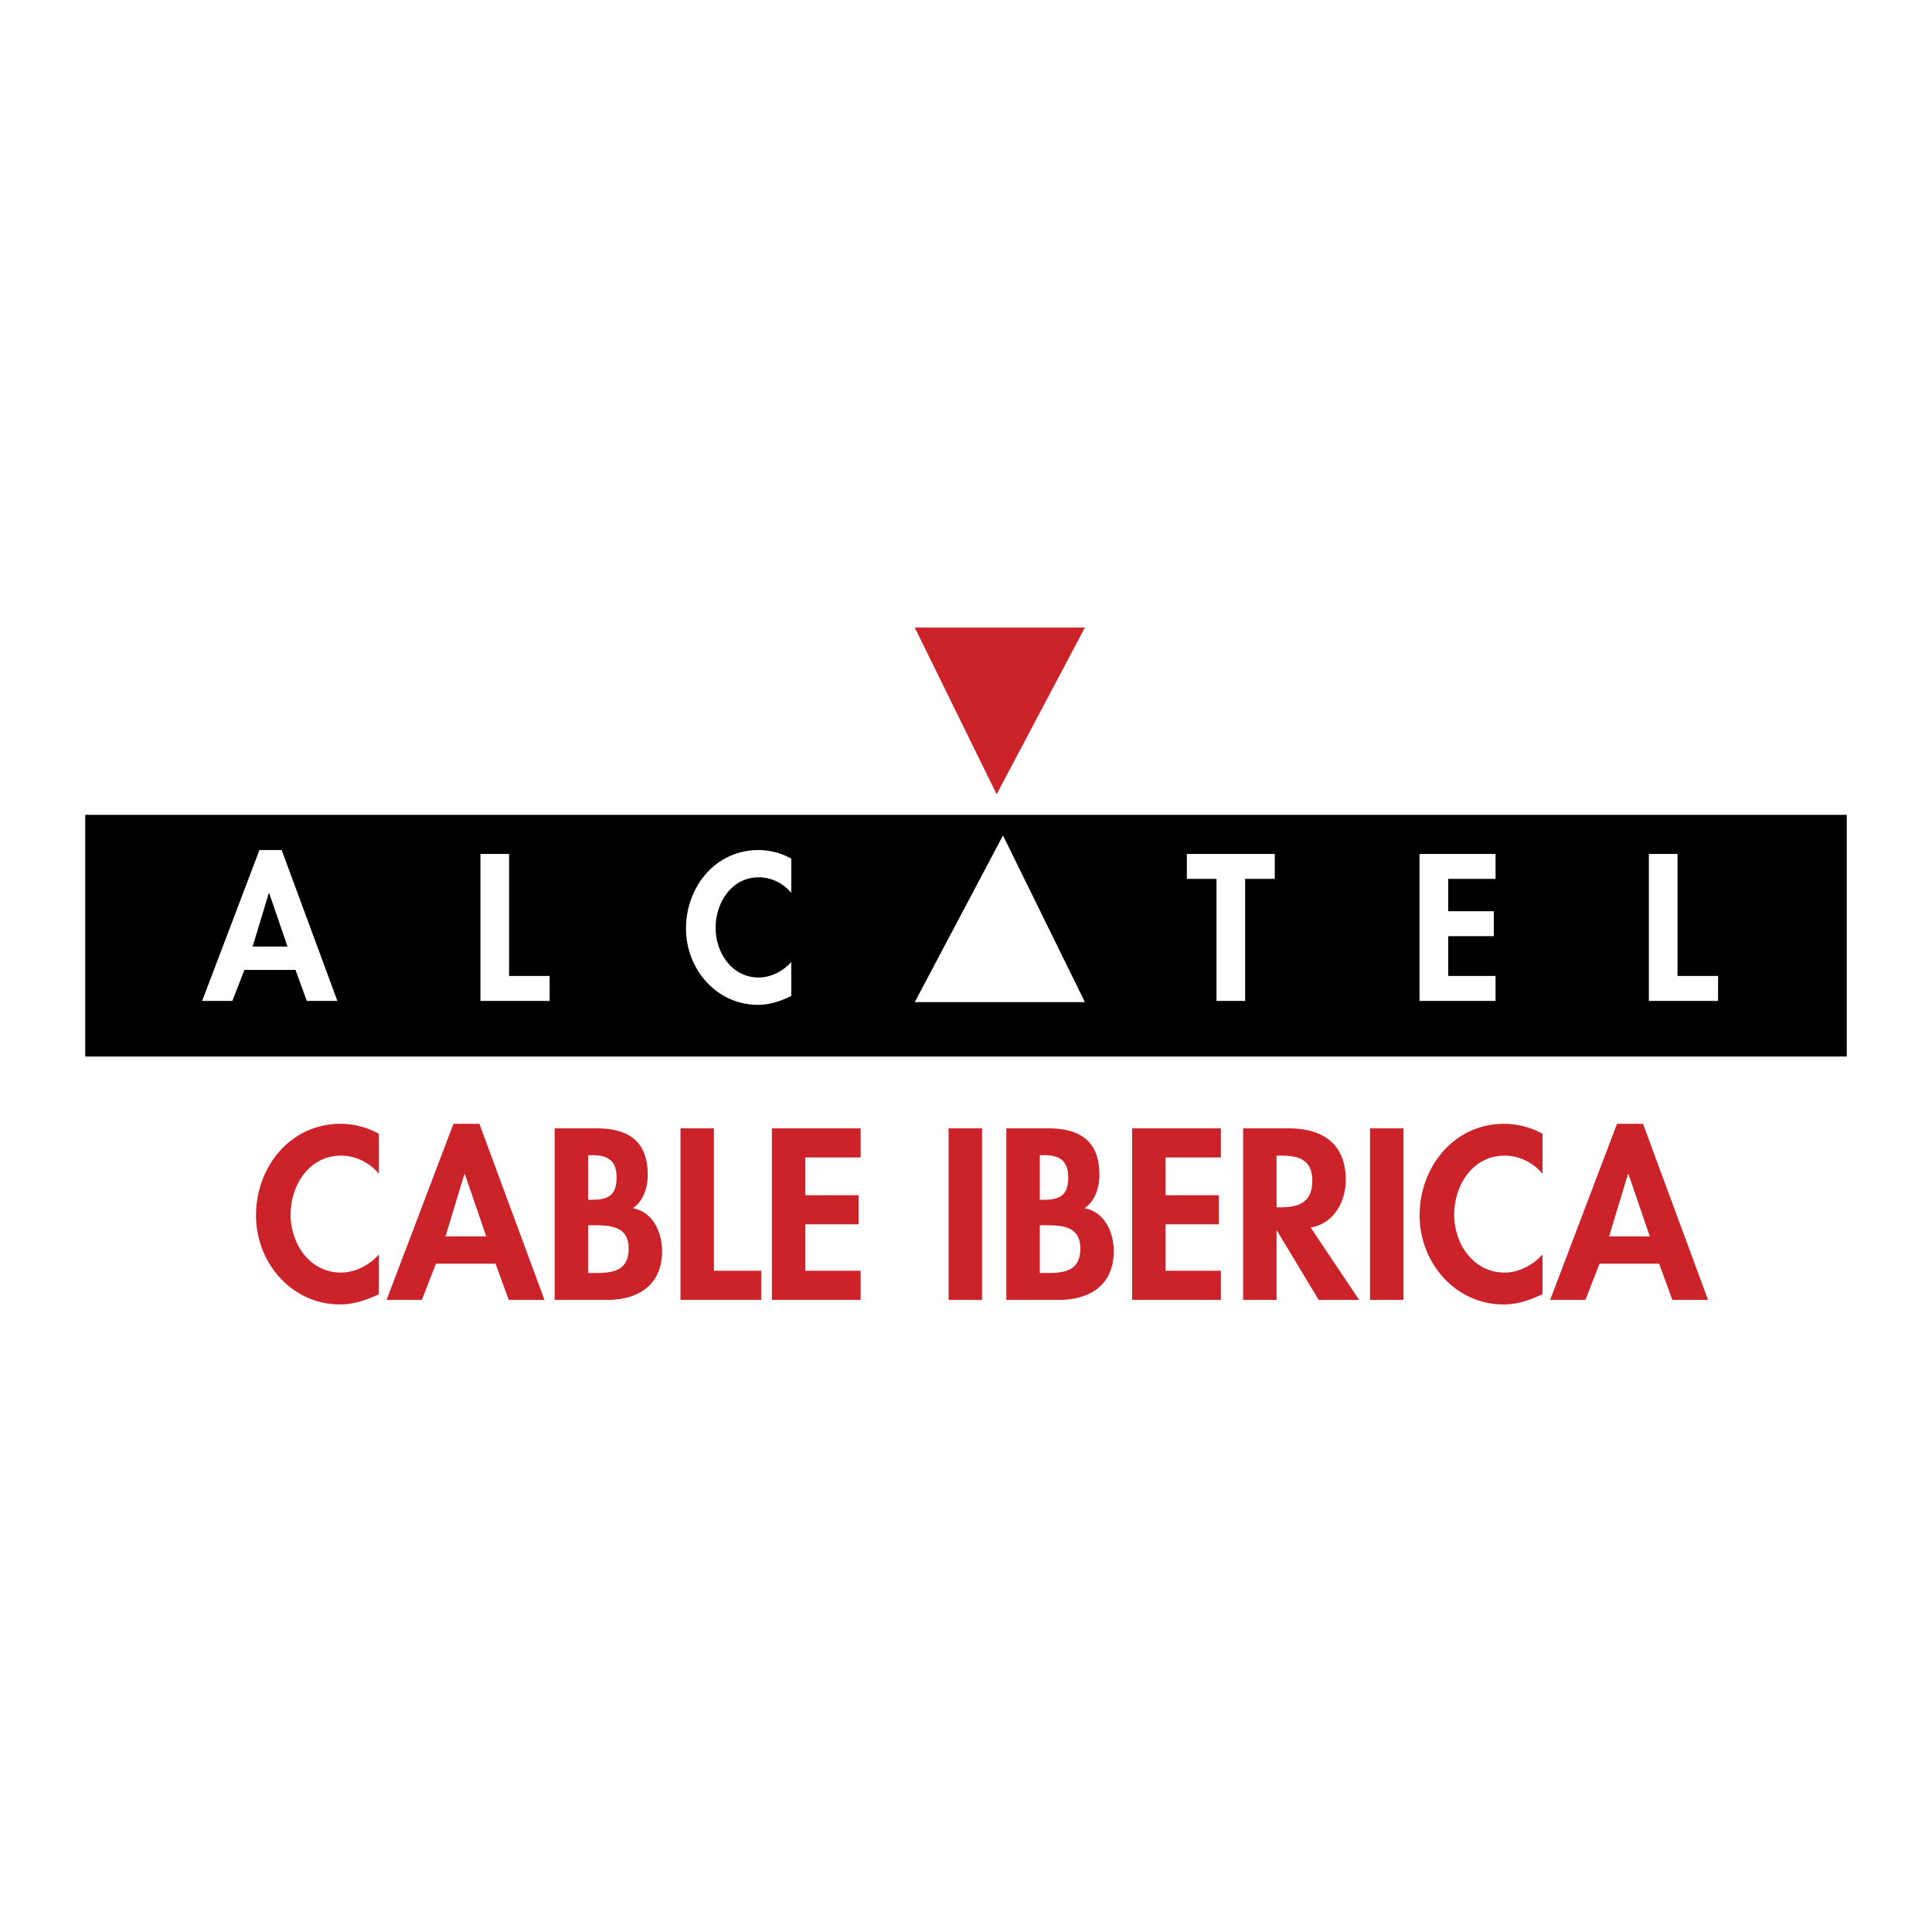
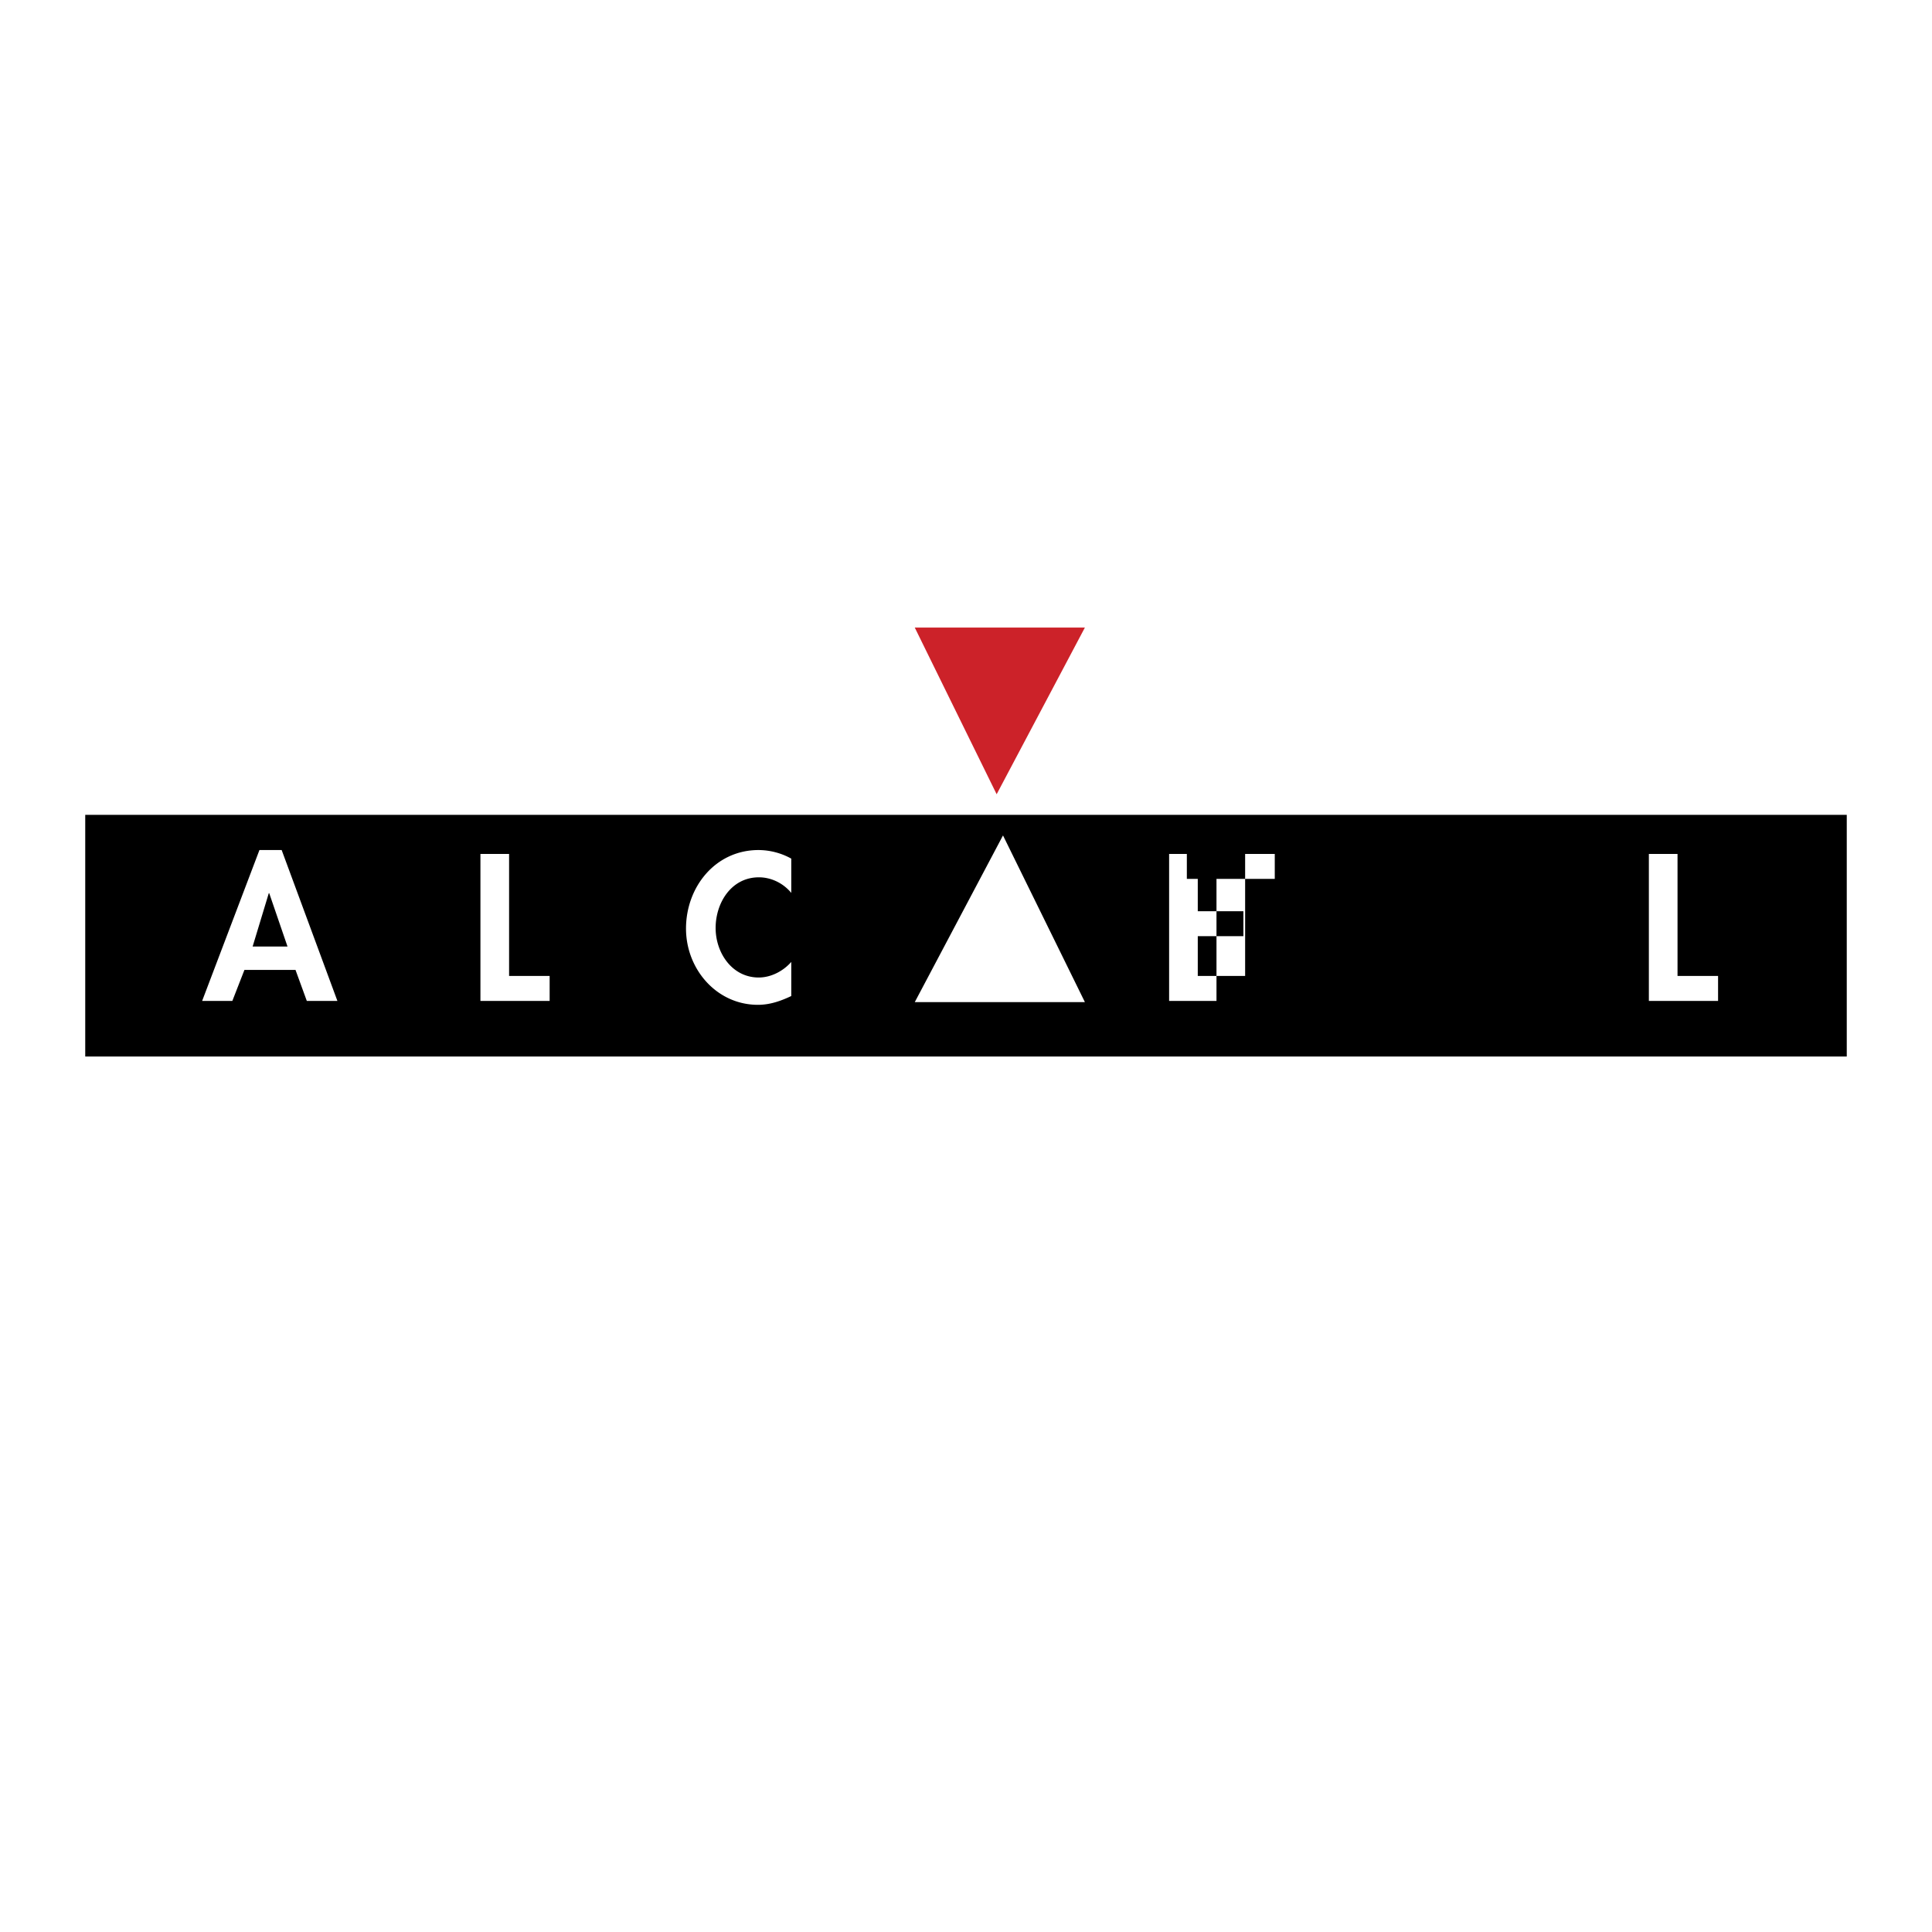
<svg xmlns="http://www.w3.org/2000/svg" width="2500" height="2500" viewBox="0 0 192.756 192.756">
  <g fill-rule="evenodd" clip-rule="evenodd">
    <path fill="#fff" d="M0 0h192.756v192.756H0V0z" />
    <path fill="#cc2229" d="M91.266 62.612h16.974l-8.804 16.63-8.17-16.63z" />
    <path d="M8.504 81.295h175.748v24.114H8.504V81.295z" />
-     <path d="M29.483 96.769l1.128 3.094h3.052L28.102 84.81h-2.218l-5.717 15.053h3.014l1.206-3.094h5.096zm-.797-2.332h-3.482l1.615-5.329h.039l1.828 5.329zM50.792 85.199h-2.859v14.663h6.905v-2.49h-4.046V85.199zM78.945 85.664a6.817 6.817 0 0 0-3.267-.855c-4.299 0-7.235 3.676-7.235 7.837 0 4.045 3.052 7.605 7.177 7.605 1.185 0 2.255-.371 3.325-.877v-3.403c-.797.914-2.022 1.555-3.248 1.555-2.664 0-4.299-2.469-4.299-4.939 0-2.528 1.577-5.057 4.318-5.057 1.226 0 2.432.583 3.229 1.557v-3.423zM124.227 87.687h2.957v-2.488h-8.772v2.488h2.957v12.175h2.858V87.687zM149.211 87.687v-2.488h-7.584v14.663h7.584v-2.49h-4.725v-3.968h4.551v-2.489h-4.551v-3.228h4.725zM167.367 85.199h-2.859v14.663h6.904v-2.49h-4.045V85.199zM108.24 99.98H91.268l8.802-16.629 8.17 16.629z" fill="#fff" />
-     <path d="M37.801 113.119a7.956 7.956 0 0 0-3.814-.999c-5.016 0-8.444 4.29-8.444 9.147 0 4.722 3.564 8.877 8.377 8.877 1.385 0 2.634-.433 3.882-1.022v-3.973c-.931 1.066-2.361 1.816-3.791 1.816-3.11 0-5.017-2.883-5.017-5.767 0-2.951 1.838-5.9 5.04-5.9 1.43 0 2.837.681 3.768 1.814v-3.993h-.001zM49.44 126.08l1.317 3.61h3.564l-6.492-17.57h-2.586l-6.674 17.57h3.517l1.408-3.61h5.946zm-.931-2.725h-4.062l1.883-6.218h.046l2.133 6.218zM58.678 122.245h.544c1.679 0 3.496.091 3.496 2.314 0 2.225-1.543 2.451-3.337 2.451h-.703v-4.765zm-3.338 7.445h5.245c3.109 0 5.471-1.498 5.471-4.859 0-1.883-.908-3.927-2.928-4.289 1.066-.681 1.497-2.088 1.497-3.314 0-3.404-1.95-4.653-5.129-4.653H55.34v17.115zm3.338-14.437h.432c1.408 0 2.406.453 2.406 2.202 0 1.771-.795 2.247-2.429 2.247h-.409v-4.449zM71.227 112.574h-3.335v17.116h8.057v-2.906h-4.722v-14.21zM85.866 115.479v-2.905h-8.854v17.116h8.854v-2.906h-5.517v-4.631h5.311v-2.906h-5.311v-3.768h5.517zM94.64 129.69h3.337v-17.116H94.64v17.116zM103.742 122.245h.545c1.678 0 3.496.091 3.496 2.314 0 2.225-1.543 2.451-3.338 2.451h-.703v-4.765zm-3.338 7.445h5.244c3.109 0 5.471-1.498 5.471-4.859 0-1.883-.908-3.927-2.93-4.289 1.068-.681 1.5-2.088 1.5-3.314 0-3.404-1.953-4.653-5.131-4.653h-4.154v17.115zm3.338-14.437h.43c1.408 0 2.406.453 2.406 2.202 0 1.771-.795 2.247-2.428 2.247h-.408v-4.449zM121.809 115.479v-2.905h-8.854v17.116h8.854v-2.906h-5.518v-4.631h5.311v-2.906h-5.311v-3.768h5.518zM130.768 122.472c2.293-.386 3.498-2.565 3.498-4.745 0-3.655-2.34-5.152-5.721-5.152h-4.52v17.116h3.338v-6.901h.045l4.156 6.901h4.039l-4.835-7.219zm-3.405-7.173h.453c1.771 0 3.111.407 3.111 2.519 0 2.089-1.293 2.634-3.133 2.634h-.432v-5.153h.001zM136.689 129.69h3.336v-17.116h-3.336v17.116zM153.895 113.119a7.962 7.962 0 0 0-3.814-.999c-5.016 0-8.445 4.29-8.445 9.147 0 4.722 3.564 8.877 8.377 8.877 1.385 0 2.633-.433 3.883-1.022v-3.973c-.932 1.066-2.361 1.816-3.791 1.816-3.111 0-5.02-2.883-5.02-5.767 0-2.951 1.842-5.9 5.041-5.9 1.43 0 2.838.681 3.77 1.814v-3.993h-.001zM165.533 126.08l1.316 3.61h3.564l-6.492-17.57h-2.59l-6.672 17.57h3.518l1.408-3.61h5.948zm-.931-2.725h-4.062l1.883-6.218h.047l2.132 6.218z" fill="#cc2229" />
+     <path d="M29.483 96.769l1.128 3.094h3.052L28.102 84.81h-2.218l-5.717 15.053h3.014l1.206-3.094h5.096zm-.797-2.332h-3.482l1.615-5.329h.039l1.828 5.329zM50.792 85.199h-2.859v14.663h6.905v-2.49h-4.046V85.199zM78.945 85.664a6.817 6.817 0 0 0-3.267-.855c-4.299 0-7.235 3.676-7.235 7.837 0 4.045 3.052 7.605 7.177 7.605 1.185 0 2.255-.371 3.325-.877v-3.403c-.797.914-2.022 1.555-3.248 1.555-2.664 0-4.299-2.469-4.299-4.939 0-2.528 1.577-5.057 4.318-5.057 1.226 0 2.432.583 3.229 1.557v-3.423zM124.227 87.687h2.957v-2.488h-8.772v2.488h2.957v12.175h2.858V87.687zv-2.488h-7.584v14.663h7.584v-2.49h-4.725v-3.968h4.551v-2.489h-4.551v-3.228h4.725zM167.367 85.199h-2.859v14.663h6.904v-2.49h-4.045V85.199zM108.24 99.98H91.268l8.802-16.629 8.17 16.629z" fill="#fff" />
  </g>
</svg>